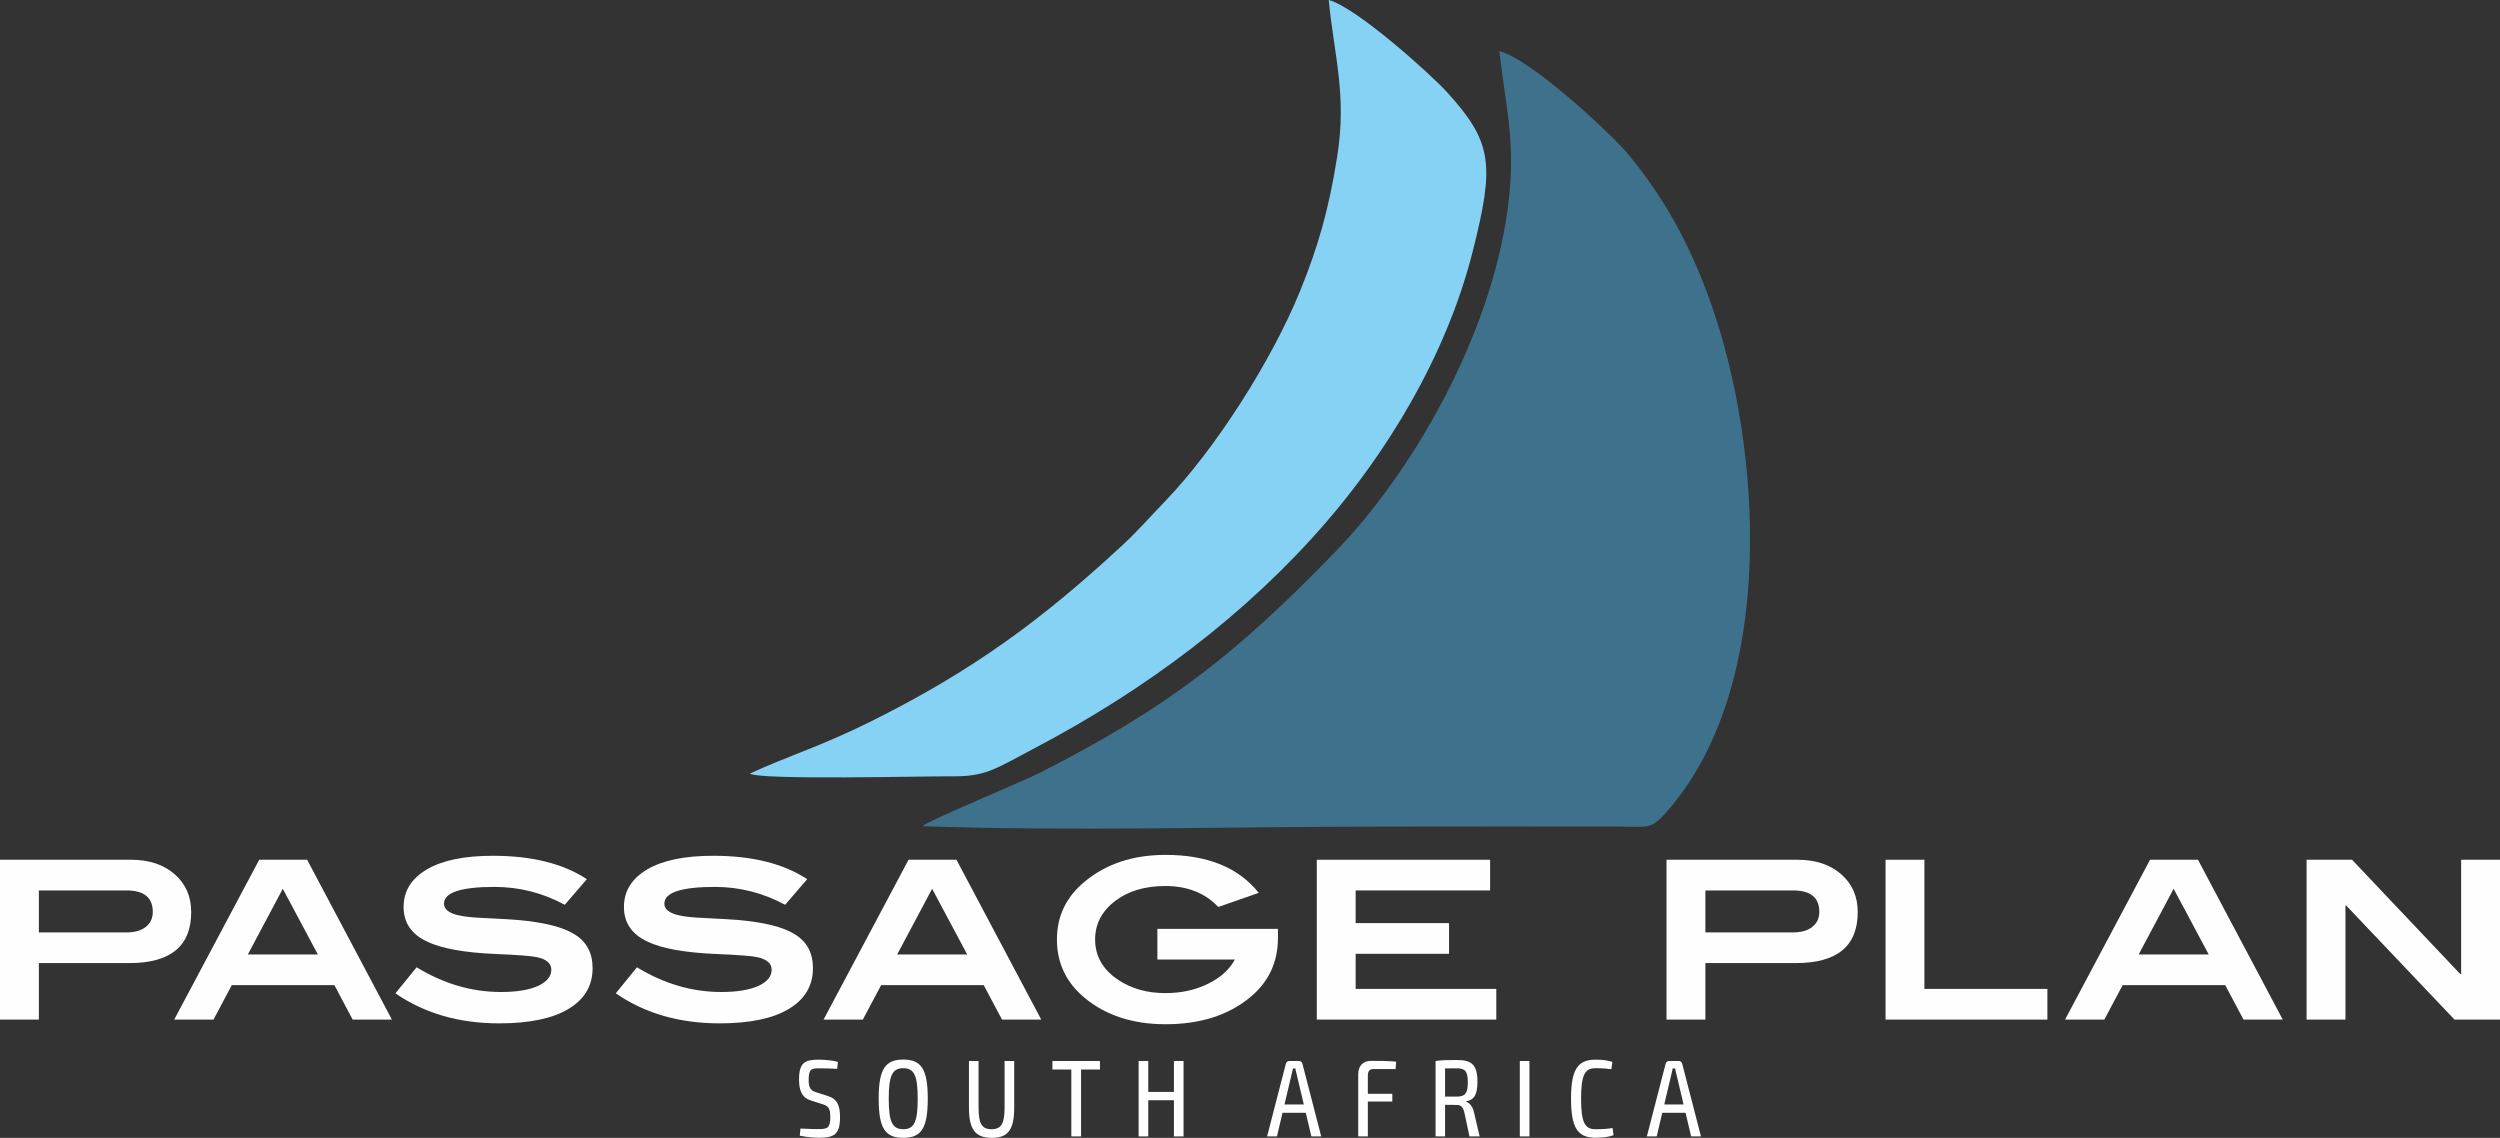
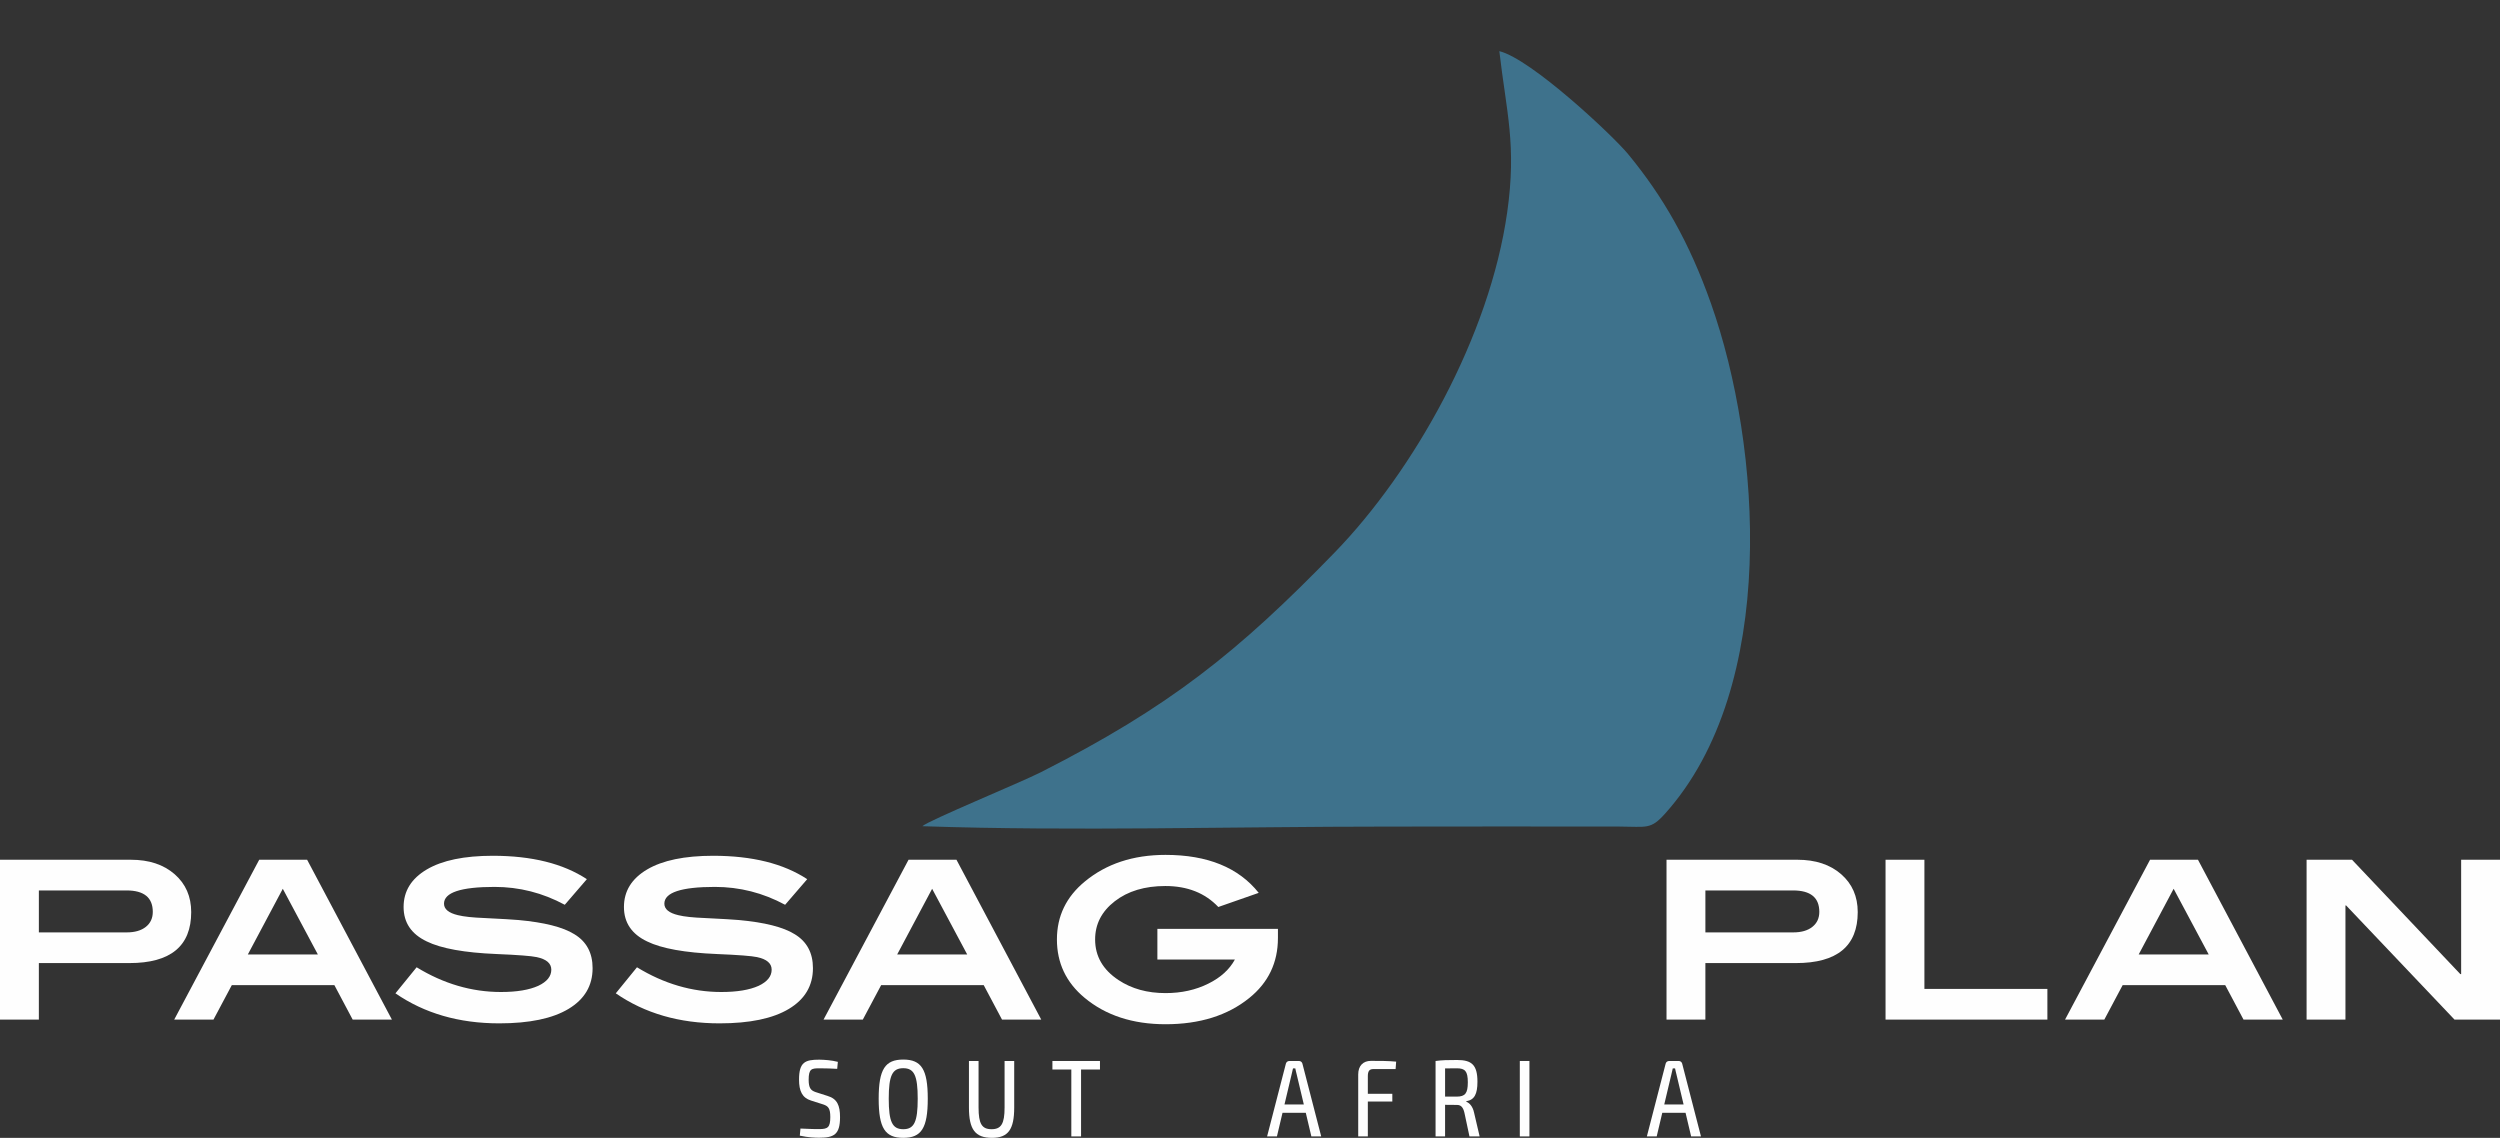
<svg xmlns="http://www.w3.org/2000/svg" xml:space="preserve" width="86.699mm" height="39.46mm" version="1.1" style="shape-rendering:geometricPrecision; text-rendering:geometricPrecision; image-rendering:optimizeQuality; fill-rule:evenodd; clip-rule:evenodd" viewBox="0 0 8176.88 3721.58">
  <rect x="0" y="0" width="8176.88" height="3721.58" fill="#333333" stroke="none" />
  <defs>
    <style type="text/css">
   
    .fil1 {fill:#3E728C}
    .fil2 {fill:#86D2F4}
    .fil0 {fill:#FEFEFE;fill-rule:nonzero}
   
  </style>
  </defs>
  <g id="Layer_x0020_1">
    <path class="fil0" d="M428.23 2812.01c59.22,0 106.89,15.77 142.99,47.3 36.11,31.54 54.16,72.82 54.16,123.85 0,111.21 -67.41,166.81 -202.21,166.81l-296.08 0 0 184.87 -127.1 0 0 -522.84 428.23 0zm-13.71 237.59c26.47,0 47.3,-6.02 62.46,-18.05 15.17,-12.03 22.75,-28.41 22.75,-49.11 0,-46.69 -28.64,-70.05 -85.94,-70.05l-286.69 0 0 137.21 287.42 0z" />
    <path id="1" class="fil0" d="M1281.81 3334.85l-128.3 0 -59.81 -112.66 -335.56 0 -59.94 112.66 -128.43 0 278.03 -522.84 156.71 0 277.3 522.84zm-242.16 -213.04l-114.7 -214.84 -114.34 214.84 229.04 0z" />
    <path id="2" class="fil0" d="M1847.25 2959.33c-72.21,-39 -148.76,-58.49 -229.64,-58.49 -110.24,0 -165.37,18.3 -165.37,54.88 0,17.82 15.17,30.33 45.5,37.56 19.26,4.81 48.38,7.94 87.38,9.38 58.25,2.9 95.08,5.06 110.49,6.5 84.73,7.71 145.63,23.12 182.7,46.22 39.96,24.07 59.94,61.14 59.94,111.21 0,57.3 -26.24,101.71 -78.71,133.24 -52.48,31.54 -128.06,47.31 -226.76,47.31 -131.43,0 -244.56,-32.74 -339.41,-98.22l69.33 -85.21c88.1,53.92 180.05,80.88 275.86,80.88 51.51,0 92.19,-6.74 122.04,-20.22 28.41,-13.48 42.61,-31.06 42.61,-52.72 0,-20.7 -15.89,-34.42 -47.67,-41.16 -17.82,-3.85 -61.62,-7.22 -131.43,-10.11 -104.95,-4.33 -181.03,-18.05 -228.2,-41.16 -50.55,-24.08 -75.83,-61.62 -75.83,-112.66 0,-52 25.28,-92.92 75.83,-122.77 50.55,-29.85 122.52,-44.77 215.92,-44.77 127.58,0 230.13,25.51 307.63,76.54l-72.22 83.77z" />
    <path id="3" class="fil0" d="M2567.95 2959.33c-72.21,-39 -148.76,-58.49 -229.64,-58.49 -110.24,0 -165.37,18.3 -165.37,54.88 0,17.82 15.17,30.33 45.5,37.56 19.26,4.81 48.38,7.94 87.38,9.38 58.25,2.9 95.08,5.06 110.49,6.5 84.73,7.71 145.63,23.12 182.7,46.22 39.96,24.07 59.94,61.14 59.94,111.21 0,57.3 -26.24,101.71 -78.71,133.24 -52.48,31.54 -128.06,47.31 -226.76,47.31 -131.43,0 -244.56,-32.74 -339.41,-98.22l69.33 -85.21c88.1,53.92 180.05,80.88 275.86,80.88 51.51,0 92.19,-6.74 122.04,-20.22 28.41,-13.48 42.61,-31.06 42.61,-52.72 0,-20.7 -15.89,-34.42 -47.67,-41.16 -17.82,-3.85 -61.62,-7.22 -131.43,-10.11 -104.95,-4.33 -181.03,-18.05 -228.2,-41.16 -50.55,-24.08 -75.83,-61.62 -75.83,-112.66 0,-52 25.28,-92.92 75.83,-122.77 50.55,-29.85 122.52,-44.77 215.92,-44.77 127.58,0 230.13,25.51 307.63,76.54l-72.22 83.77z" />
    <path id="4" class="fil0" d="M3405.65 3334.85l-128.3 0 -59.81 -112.66 -335.56 0 -59.94 112.66 -128.43 0 278.03 -522.84 156.71 0 277.3 522.84zm-242.16 -213.04l-114.7 -214.84 -114.34 214.84 229.04 0z" />
    <path id="5" class="fil0" d="M4179.79 3068.25c0,80.28 -31.29,145.64 -93.88,196.07 -70.77,57.16 -162,85.69 -273.7,85.69 -107.36,0 -195.7,-28.89 -265.02,-86.66 -60.18,-50.07 -90.27,-113.62 -90.27,-190.66 0,-76.06 30.32,-139.13 90.98,-189.2 70.29,-58.25 158.39,-87.37 264.3,-87.37 137.22,0 238.79,41.39 304.76,124.2l-132.16 46.22c-43.33,-45.74 -101.09,-68.6 -173.31,-68.6 -67.41,0 -122.52,16.61 -165.37,49.83 -42.85,33.22 -64.27,74.87 -64.27,124.93 0,54.89 25.51,99.18 76.54,132.88 42.85,28.41 94.13,42.61 153.82,42.61 52,0 98.7,-10.36 140.1,-31.06 39.96,-19.74 68.84,-45.98 86.66,-78.71l-253.48 0 0 -100.38 394.3 0 0 30.21z" />
-     <polygon id="6" class="fil0" points="4894,3334.85 4306.89,3334.85 4306.89,2812.01 4873.78,2812.01 4873.78,2912.39 4433.99,2912.39 4433.99,3019.26 4739.46,3019.26 4739.46,3119.64 4433.99,3119.64 4433.99,3234.47 4894,3234.47 " />
    <path id="7" class="fil0" d="M5879.02 2812.01c59.22,0 106.89,15.77 142.99,47.3 36.11,31.54 54.16,72.82 54.16,123.85 0,111.21 -67.41,166.81 -202.21,166.81l-296.08 0 0 184.87 -127.1 0 0 -522.84 428.23 0zm-13.71 237.59c26.47,0 47.3,-6.02 62.46,-18.05 15.17,-12.03 22.75,-28.41 22.75,-49.11 0,-46.69 -28.64,-70.05 -85.94,-70.05l-286.69 0 0 137.21 287.42 0z" />
    <polygon id="8" class="fil0" points="6696.49,3334.85 6167.15,3334.85 6167.15,2812.01 6294.25,2812.01 6294.25,3234.47 6696.49,3234.47 " />
    <path id="9" class="fil0" d="M7466.3 3334.85l-128.3 0 -59.81 -112.66 -335.56 0 -59.94 112.66 -128.43 0 278.03 -522.84 156.71 0 277.3 522.84zm-242.16 -213.04l-114.7 -214.84 -114.34 214.84 229.04 0z" />
    <polygon id="10" class="fil0" points="8176.88,3334.85 8028.12,3334.85 7673.55,2961.5 7671.38,2961.5 7671.38,3334.85 7544.28,3334.85 7544.28,2812.01 7692.92,2812.01 8047.02,3185.96 8049.79,3186.09 8049.79,2812.01 8176.88,2812.01 " />
    <g id="_-1517531528">
      <path class="fil1" d="M5596.28 992.9c-71.22,-201.18 -156.19,-349.18 -270.87,-488.53 -51.04,-62.01 -317.46,-311.53 -421.46,-337.1 23.07,200.46 57.02,305.86 25.77,526.85 -57.48,406.44 -305.77,846.42 -564.5,1113.05 -317.11,326.81 -541.11,505.47 -961.45,718.9 -66.06,33.54 -367.58,157.66 -387,176.23 496.12,16.94 1021.07,1.25 1520.36,1.26 253.08,0 505.95,-0.91 759.06,-0.09 90.17,0.3 102.36,10.58 149.5,-41.89 372.6,-414.79 315.3,-1203.35 150.58,-1668.67z" />
-       <path class="fil2" d="M2452.83 2530.19c32.52,21.98 572.59,8.08 665.7,8.9 108.1,0.93 143.6,-28.3 255.76,-86.9 375.72,-196.3 705.28,-445.67 963.56,-744.61 188.61,-218.31 389.7,-531.11 479.31,-886.3 71.4,-283.04 64.8,-355.77 -84.14,-519.7 -54.68,-60.19 -298.74,-278.95 -387.09,-301.59 18.19,185.73 59.89,310.81 27.49,513.67 -26.92,168.6 -60.98,290.52 -121.66,439.32 -92.15,226.01 -276.9,516.55 -441.94,687.43 -50.63,52.43 -87.69,95.57 -137.91,142.14 -265.13,245.89 -492,412.18 -823.32,577.01 -166.84,83.01 -269.21,111.82 -395.76,170.61z" />
    </g>
    <path class="fil0" d="M2679.6 3465.91c-45.77,0 -66.16,7.51 -66.16,65.08 0,37.55 10.37,59.72 39.34,68.66l40.4 12.87c15.38,5.37 22.53,12.16 22.53,40.76 0,33.97 -7.87,39.7 -36.11,39.7 -14.31,0.36 -23.97,-0.36 -61.51,-1.79l-2.14 23.25c27.89,6.07 50.42,6.79 62.94,6.79 48.99,0 68.66,-10.37 68.66,-67.23 0,-38.26 -9.3,-60.08 -40.41,-69.38l-38.98 -12.52c-16.09,-5.36 -23.24,-13.22 -23.24,-40.4 0,-36.47 9.66,-37.55 36.11,-37.55 18.6,0 40.77,0.72 57.22,1.79l2.14 -22.89c-20.74,-5.37 -42.2,-6.79 -60.79,-7.15z" />
    <path id="1" class="fil0" d="M2954.41 3465.55c-59.36,0 -80.46,31.46 -80.46,128.01 0,96.55 21.1,128.02 80.46,128.02 59,0 80.1,-31.47 80.1,-128.02 0,-96.55 -21.1,-128.01 -80.1,-128.01zm0 28.25c35.75,0 47.2,24.31 47.2,99.77 0,75.45 -11.45,99.77 -47.2,99.77 -36.11,0 -47.56,-24.32 -47.56,-99.77 0,-75.45 11.45,-99.77 47.56,-99.77z" />
    <path id="2" class="fil0" d="M3317.2 3470.2l-31.47 0 0 152.33c0,52.93 -11.08,70.81 -42.55,70.81 -31.82,0 -42.55,-17.88 -42.55,-70.81l0 -152.33 -31.46 0 0 152.33c0,71.52 20.38,99.06 75.45,99.06 52.92,0 72.59,-27.54 72.59,-99.06l0 -152.33z" />
    <polygon id="3" class="fil0" points="3597.73,3498.09 3597.73,3470.2 3442.18,3470.2 3442.18,3498.09 3504.05,3498.09 3504.05,3716.93 3535.87,3716.93 3535.87,3498.09 " />
-     <polygon id="4" class="fil0" points="3871.11,3470.2 3839.65,3470.2 3839.65,3571.4 3755.62,3571.4 3755.62,3470.2 3724.15,3470.2 3724.15,3716.93 3755.62,3716.93 3755.62,3598.57 3839.65,3598.57 3839.65,3716.93 3871.11,3716.93 " />
    <path id="5" class="fil0" d="M4270.91 3639.69l18.24 77.24 32.18 0 -61.5 -238.15c-1.43,-5.37 -6.08,-8.58 -11.08,-8.58l-31.47 0c-5.37,0 -10.01,3.22 -11.44,8.58l-61.51 238.15 32.19 0 18.24 -77.24 76.16 0zm-6.43 -27.17l-63.29 0 23.24 -97.98 4.65 -20.02 7.52 0c1.07,6.43 3.22,13.59 4.64,20.02l23.25 97.98z" />
    <path id="6" class="fil0" d="M4564.68 3496.65l1.79 -24.31c-25.39,-2.5 -54.71,-2.5 -82.6,-2.5 -25.39,0 -41.48,16.09 -41.48,44.34l0 202.76 31.46 0 0 -114.07 80.1 0 0 -25.39 -80.1 0 0 -57.21c0,-16.45 4.65,-23.61 17.88,-23.61l72.94 0z" />
    <path id="7" class="fil0" d="M4839.5 3716.93l-18.24 -77.95c-4.29,-20.75 -15.73,-32.19 -25.38,-35.41l0 -1.79c26.81,-4.29 36.47,-23.6 36.47,-63.65 0,-55.42 -18.96,-71.16 -66.51,-71.16 -32.91,0 -47.92,0.36 -70.45,3.23l0 246.73 31.11 0 0 -103.34c10.37,0.35 22.89,0.35 38.98,0.35 12.52,0 20.02,7.16 24.31,25.75l16.45 77.24 33.26 0zm-113 -130.16l0 -92.26c10.72,-0.36 23.96,-0.36 38.62,-0.36 26.81,0 35.75,9.66 35.75,45.77 0,36.47 -8.94,46.49 -35.75,46.85l-38.62 0z" />
    <polygon id="8" class="fil0" points="5002.39,3716.93 5002.39,3470.2 4970.92,3470.2 4970.92,3716.93 " />
-     <path id="9" class="fil0" d="M5217.84 3465.91c-58.29,0 -79.38,33.61 -79.38,127.65 0,94.05 21.1,127.66 79.38,127.66 26.82,0 42.55,-2.5 59.72,-8.22l-3.22 -23.6c-16.09,2.86 -31.47,3.93 -56.5,3.93 -35.4,0 -46.49,-24.68 -46.49,-99.77 0,-75.09 11.09,-99.77 46.49,-99.77 23.61,0 35.05,1.08 52.57,3.22l3.22 -23.96c-16.81,-5.01 -29.68,-7.15 -55.79,-7.15z" />
    <path id="10" class="fil0" d="M5513.03 3639.69l18.24 77.24 32.18 0 -61.5 -238.15c-1.43,-5.37 -6.08,-8.58 -11.08,-8.58l-31.47 0c-5.37,0 -10.01,3.22 -11.44,8.58l-61.51 238.15 32.19 0 18.24 -77.24 76.16 0zm-6.43 -27.17l-63.29 0 23.24 -97.98 4.65 -20.02 7.52 0c1.07,6.43 3.22,13.59 4.64,20.02l23.25 97.98z" />
  </g>
</svg>